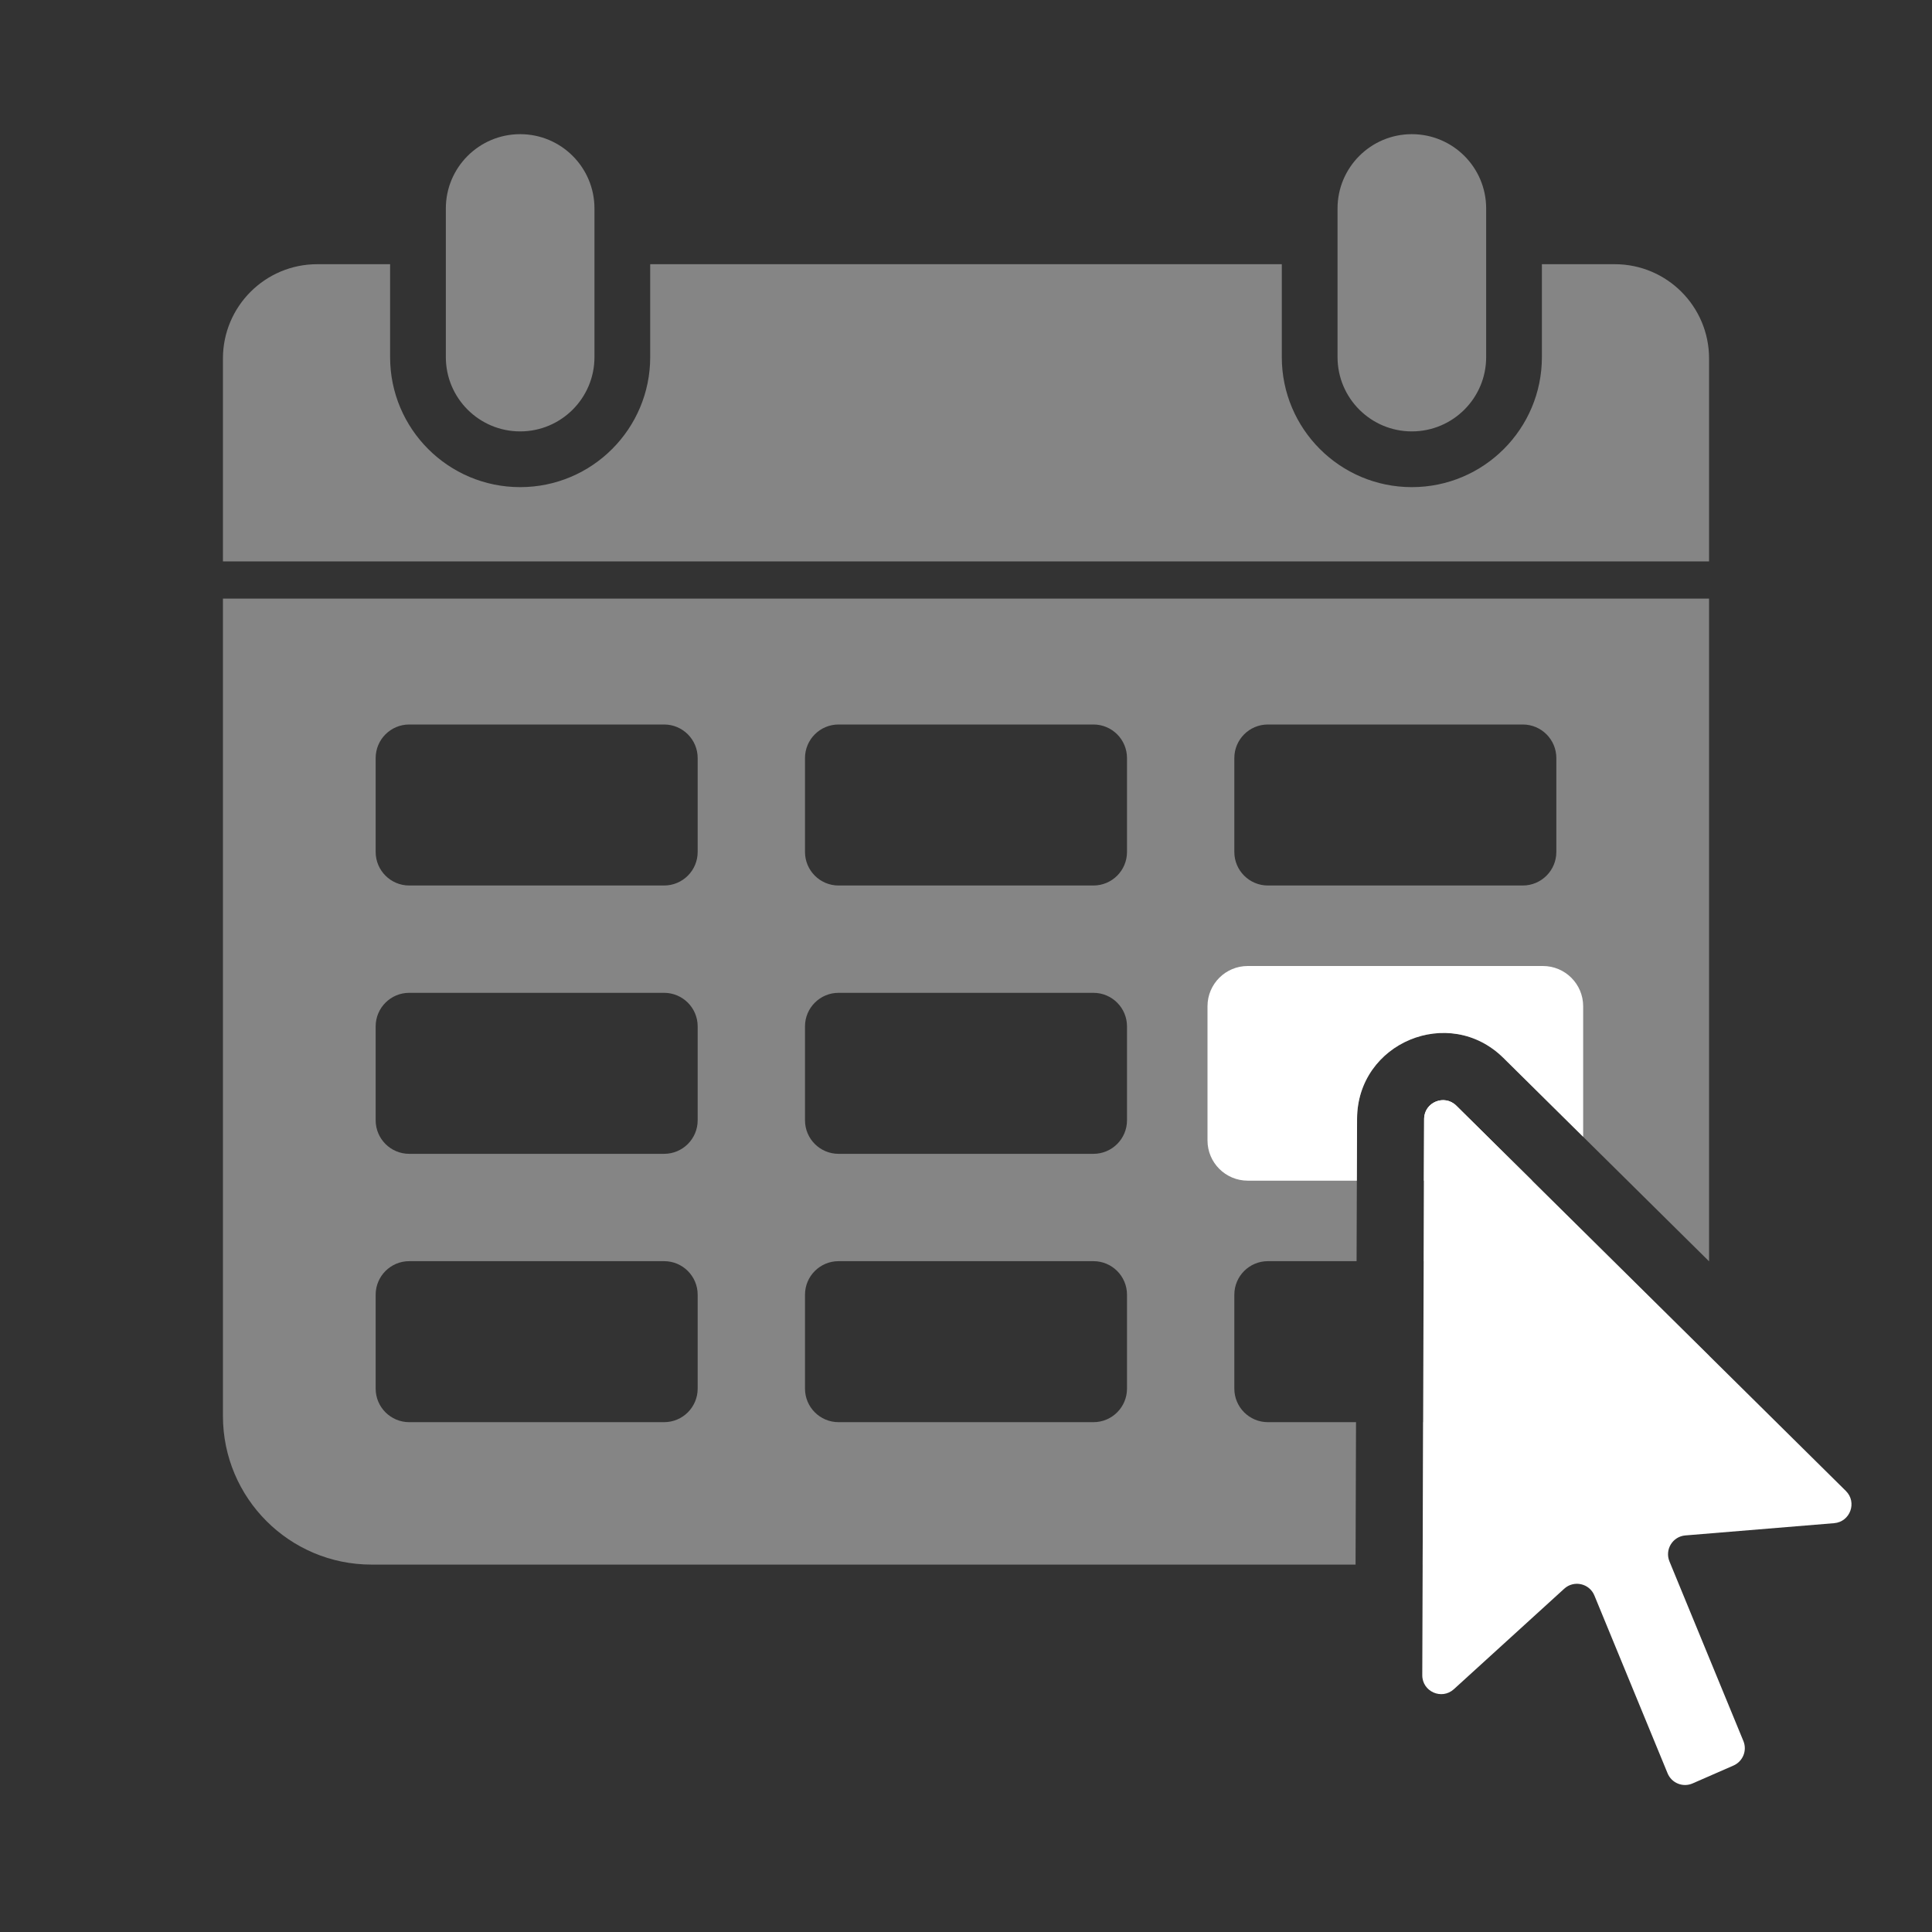
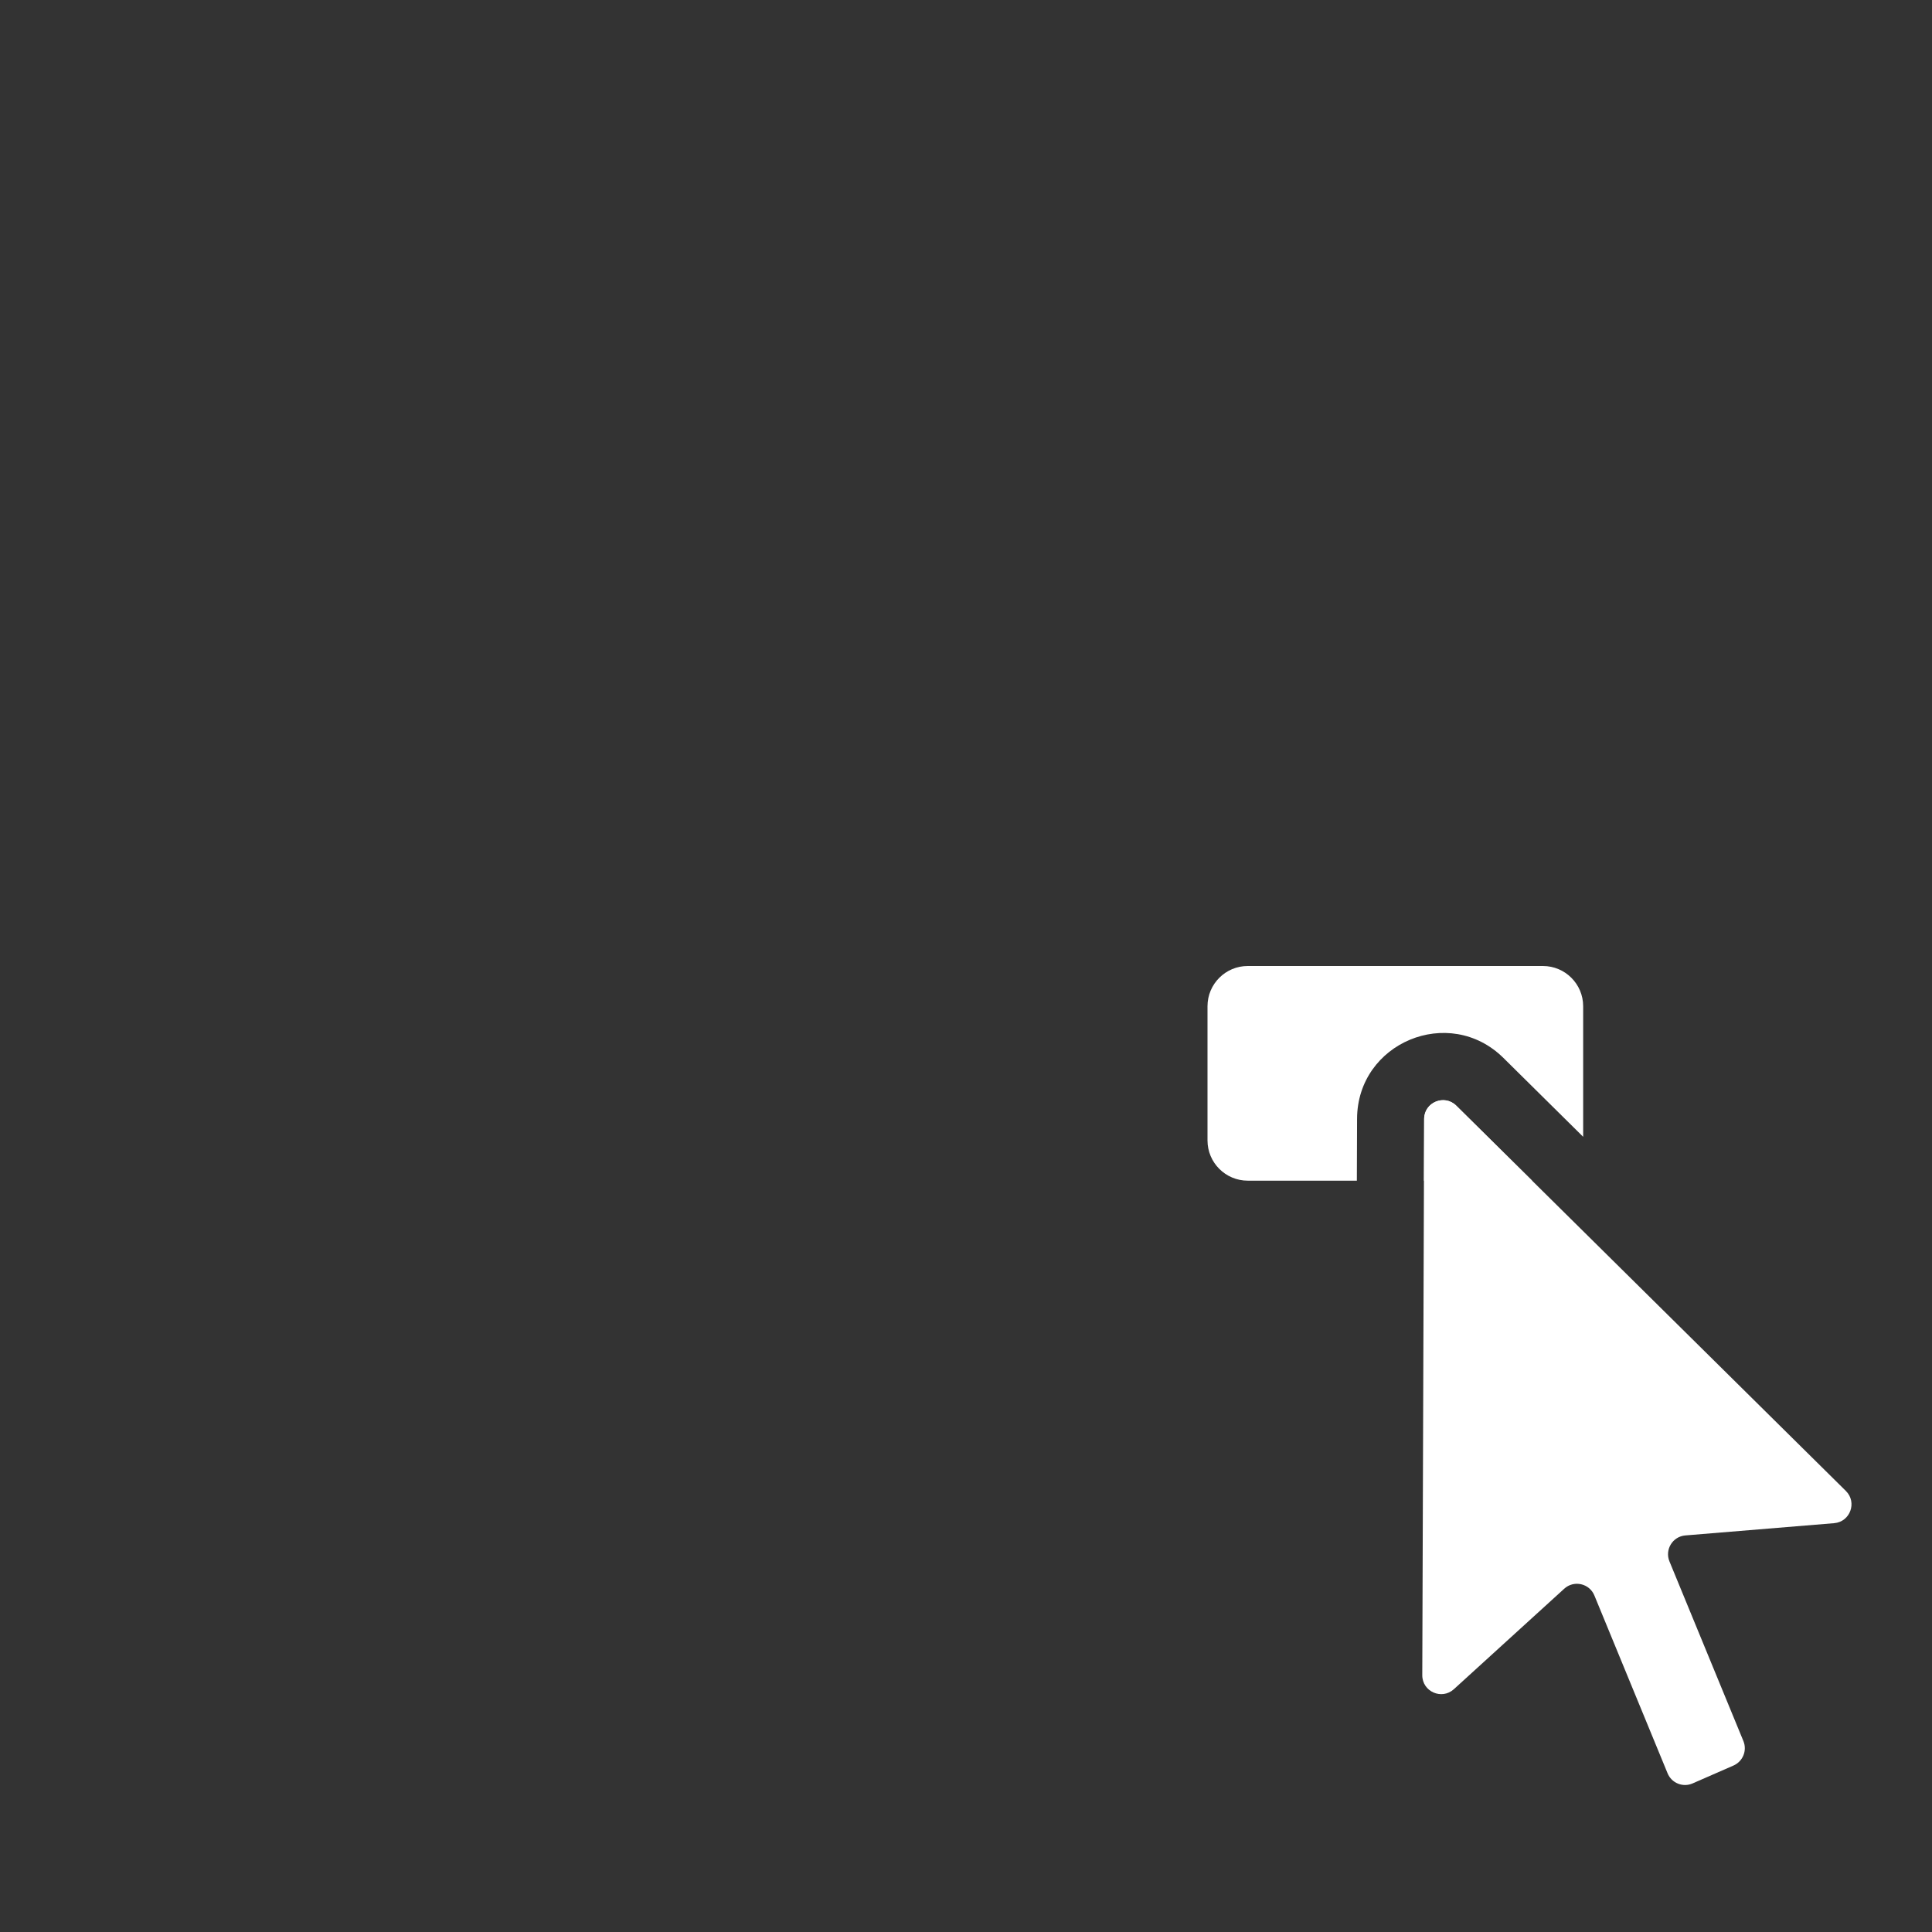
<svg xmlns="http://www.w3.org/2000/svg" width="72" height="72" viewBox="0 0 72 72" fill="none">
  <rect x="0" y="0" width="72" height="72" fill="#333333" stroke="none" />
  <g id="recruiting_1">
-     <path id="Union" opacity="0.4" fill-rule="evenodd" clip-rule="evenodd" d="M19.385 5C17.855 5 16.615 6.24 16.615 7.769V13.308C16.615 14.837 17.855 16.077 19.385 16.077C20.914 16.077 22.154 14.837 22.154 13.308V7.769C22.154 6.24 20.914 5 19.385 5ZM47.769 13.308V9.846H24.231V13.308C24.231 15.984 22.061 18.154 19.385 18.154C16.708 18.154 14.538 15.984 14.538 13.308V9.846H11.822C9.881 9.846 8.308 11.42 8.308 13.361V20.923H63.692V13.361C63.692 11.42 62.119 9.846 60.177 9.846H57.462V13.308C57.462 15.984 55.292 18.154 52.615 18.154C49.939 18.154 47.769 15.984 47.769 13.308ZM49.846 7.769C49.846 6.24 51.086 5 52.615 5C54.145 5 55.385 6.24 55.385 7.769V13.308C55.385 14.837 54.145 16.077 52.615 16.077C51.086 16.077 49.846 14.837 49.846 13.308V7.769ZM63.692 22.308H8.308V52.769C8.308 55.828 10.787 58.308 13.846 58.308H50.518L50.535 53H47.25C46.56 53 46 52.44 46 51.75V48.25C46 47.56 46.56 47 47.25 47H50.556L50.574 41.694C50.583 38.854 54.01 37.43 56.029 39.427L63.692 47.006V22.308ZM63.692 52.769V50.522L54.271 41.205C53.828 40.766 53.076 41.079 53.074 41.702L53.056 47H56.75C57.44 47 58 47.56 58 48.25V51.75C58 52.44 57.44 53 56.75 53H53.035L53.018 58.308H58.154C61.213 58.308 63.692 55.828 63.692 52.769ZM14 28.25C14 27.56 14.56 27 15.25 27H24.75C25.44 27 26 27.56 26 28.25V31.75C26 32.44 25.44 33 24.75 33H15.25C14.56 33 14 32.44 14 31.75V28.25ZM14 38.25C14 37.56 14.56 37 15.25 37H24.75C25.44 37 26 37.56 26 38.25V41.75C26 42.44 25.44 43 24.75 43H15.25C14.56 43 14 42.44 14 41.75V38.25ZM31.25 27C30.56 27 30 27.56 30 28.25V31.75C30 32.44 30.56 33 31.25 33H40.75C41.44 33 42 32.44 42 31.75V28.25C42 27.56 41.44 27 40.75 27H31.25ZM46 28.25C46 27.56 46.56 27 47.25 27H56.75C57.44 27 58 27.56 58 28.25V31.75C58 32.44 57.44 33 56.75 33H47.25C46.56 33 46 32.44 46 31.75V28.25ZM31.25 37C30.56 37 30 37.56 30 38.25V41.75C30 42.44 30.56 43 31.25 43H40.75C41.44 43 42 42.44 42 41.75V38.25C42 37.56 41.44 37 40.75 37H31.25ZM14 48.25C14 47.56 14.56 47 15.25 47H24.75C25.44 47 26 47.56 26 48.25V51.75C26 52.44 25.44 53 24.75 53H15.25C14.56 53 14 52.44 14 51.75V48.25ZM31.25 47C30.56 47 30 47.56 30 48.25V51.75C30 52.44 30.56 53 31.25 53H40.75C41.44 53 42 52.44 42 51.75V48.25C42 47.56 41.44 47 40.75 47H31.25Z" fill="white" />
    <path id="selected" fill-rule="evenodd" clip-rule="evenodd" d="M46.5 36C45.672 36 45 36.672 45 37.5V42.5C45 43.328 45.672 44 46.5 44H50.566L50.574 41.694C50.583 38.854 54.01 37.43 56.029 39.427L59 42.365V37.5C59 36.672 58.328 36 57.5 36H46.5ZM57.098 44L54.271 41.205C53.828 40.766 53.076 41.079 53.074 41.702L53.066 44H57.098Z" fill="white" />
    <path id="pointer" fill-rule="evenodd" clip-rule="evenodd" d="M62.216 58.19C62.035 57.749 62.334 57.26 62.808 57.221L68.353 56.764C68.952 56.715 69.218 55.986 68.79 55.563L54.271 41.205C53.828 40.766 53.075 41.079 53.074 41.702L53.004 62.429C53.002 63.041 53.728 63.363 54.181 62.952L58.294 59.207C58.655 58.878 59.233 59.008 59.418 59.459L62.146 66.086C62.296 66.451 62.717 66.621 63.078 66.463L64.603 65.796C64.953 65.642 65.117 65.237 64.971 64.883L62.216 58.19Z" fill="white" />
  </g>
</svg>